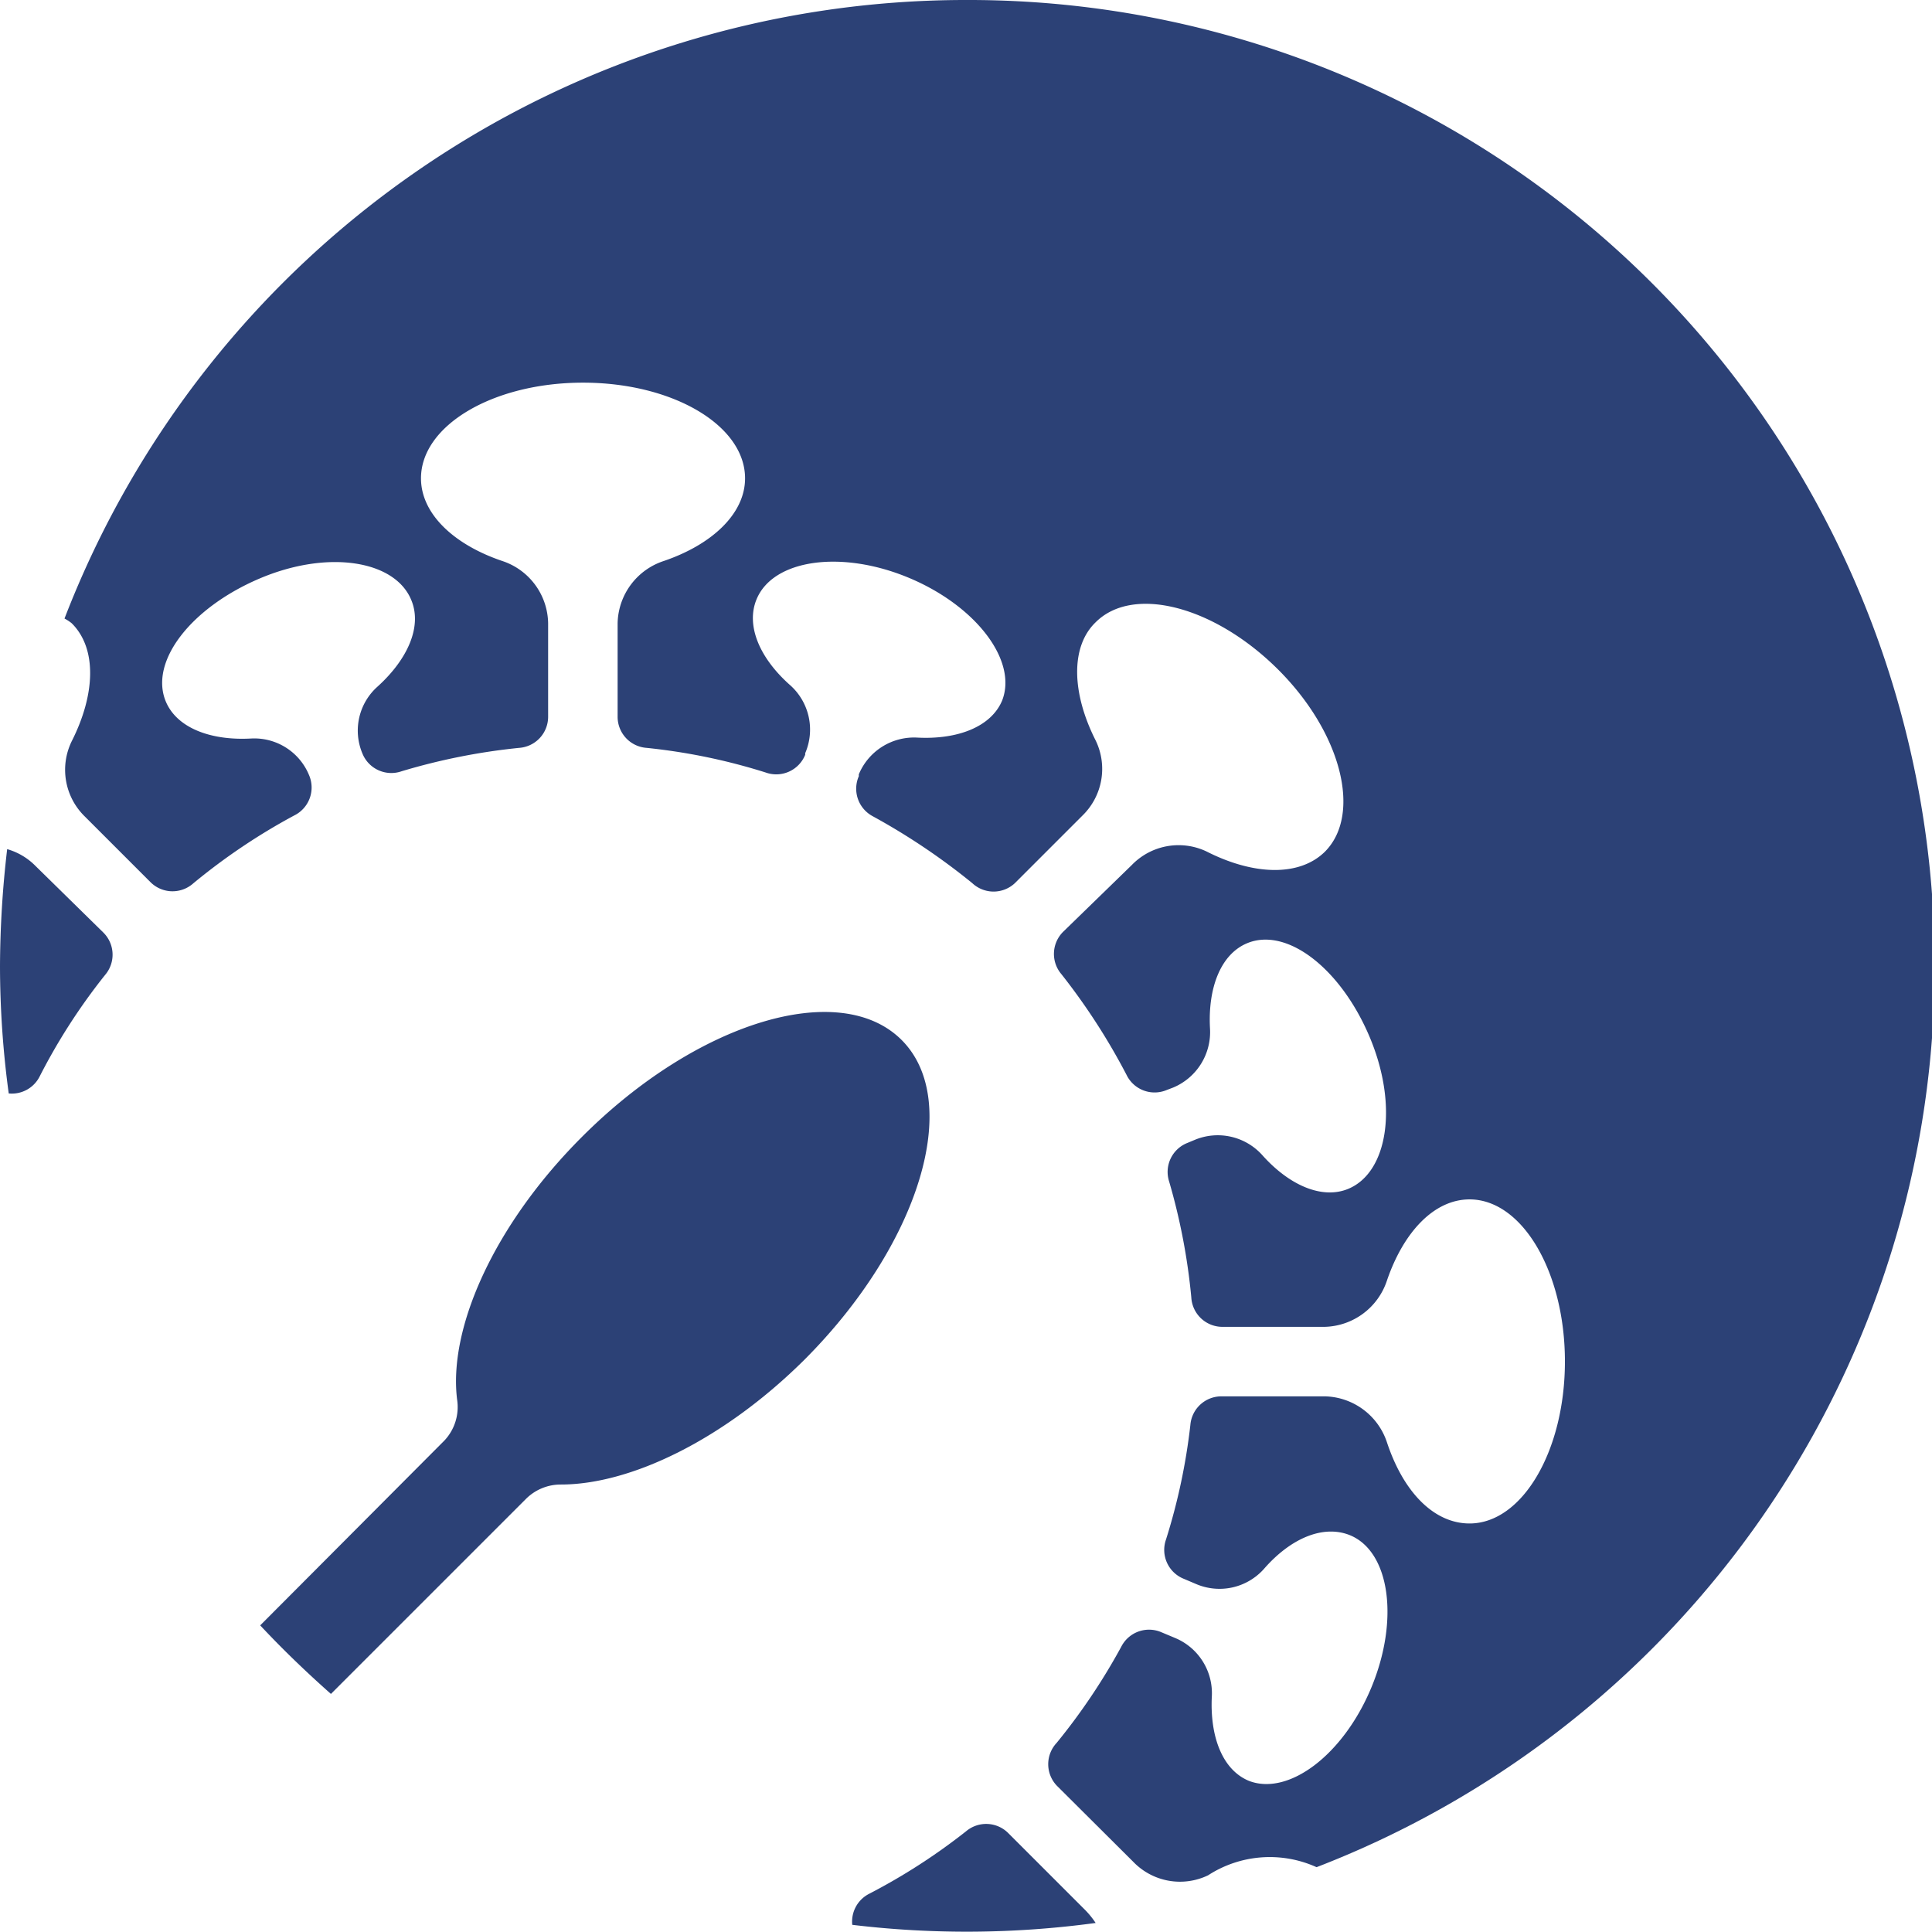
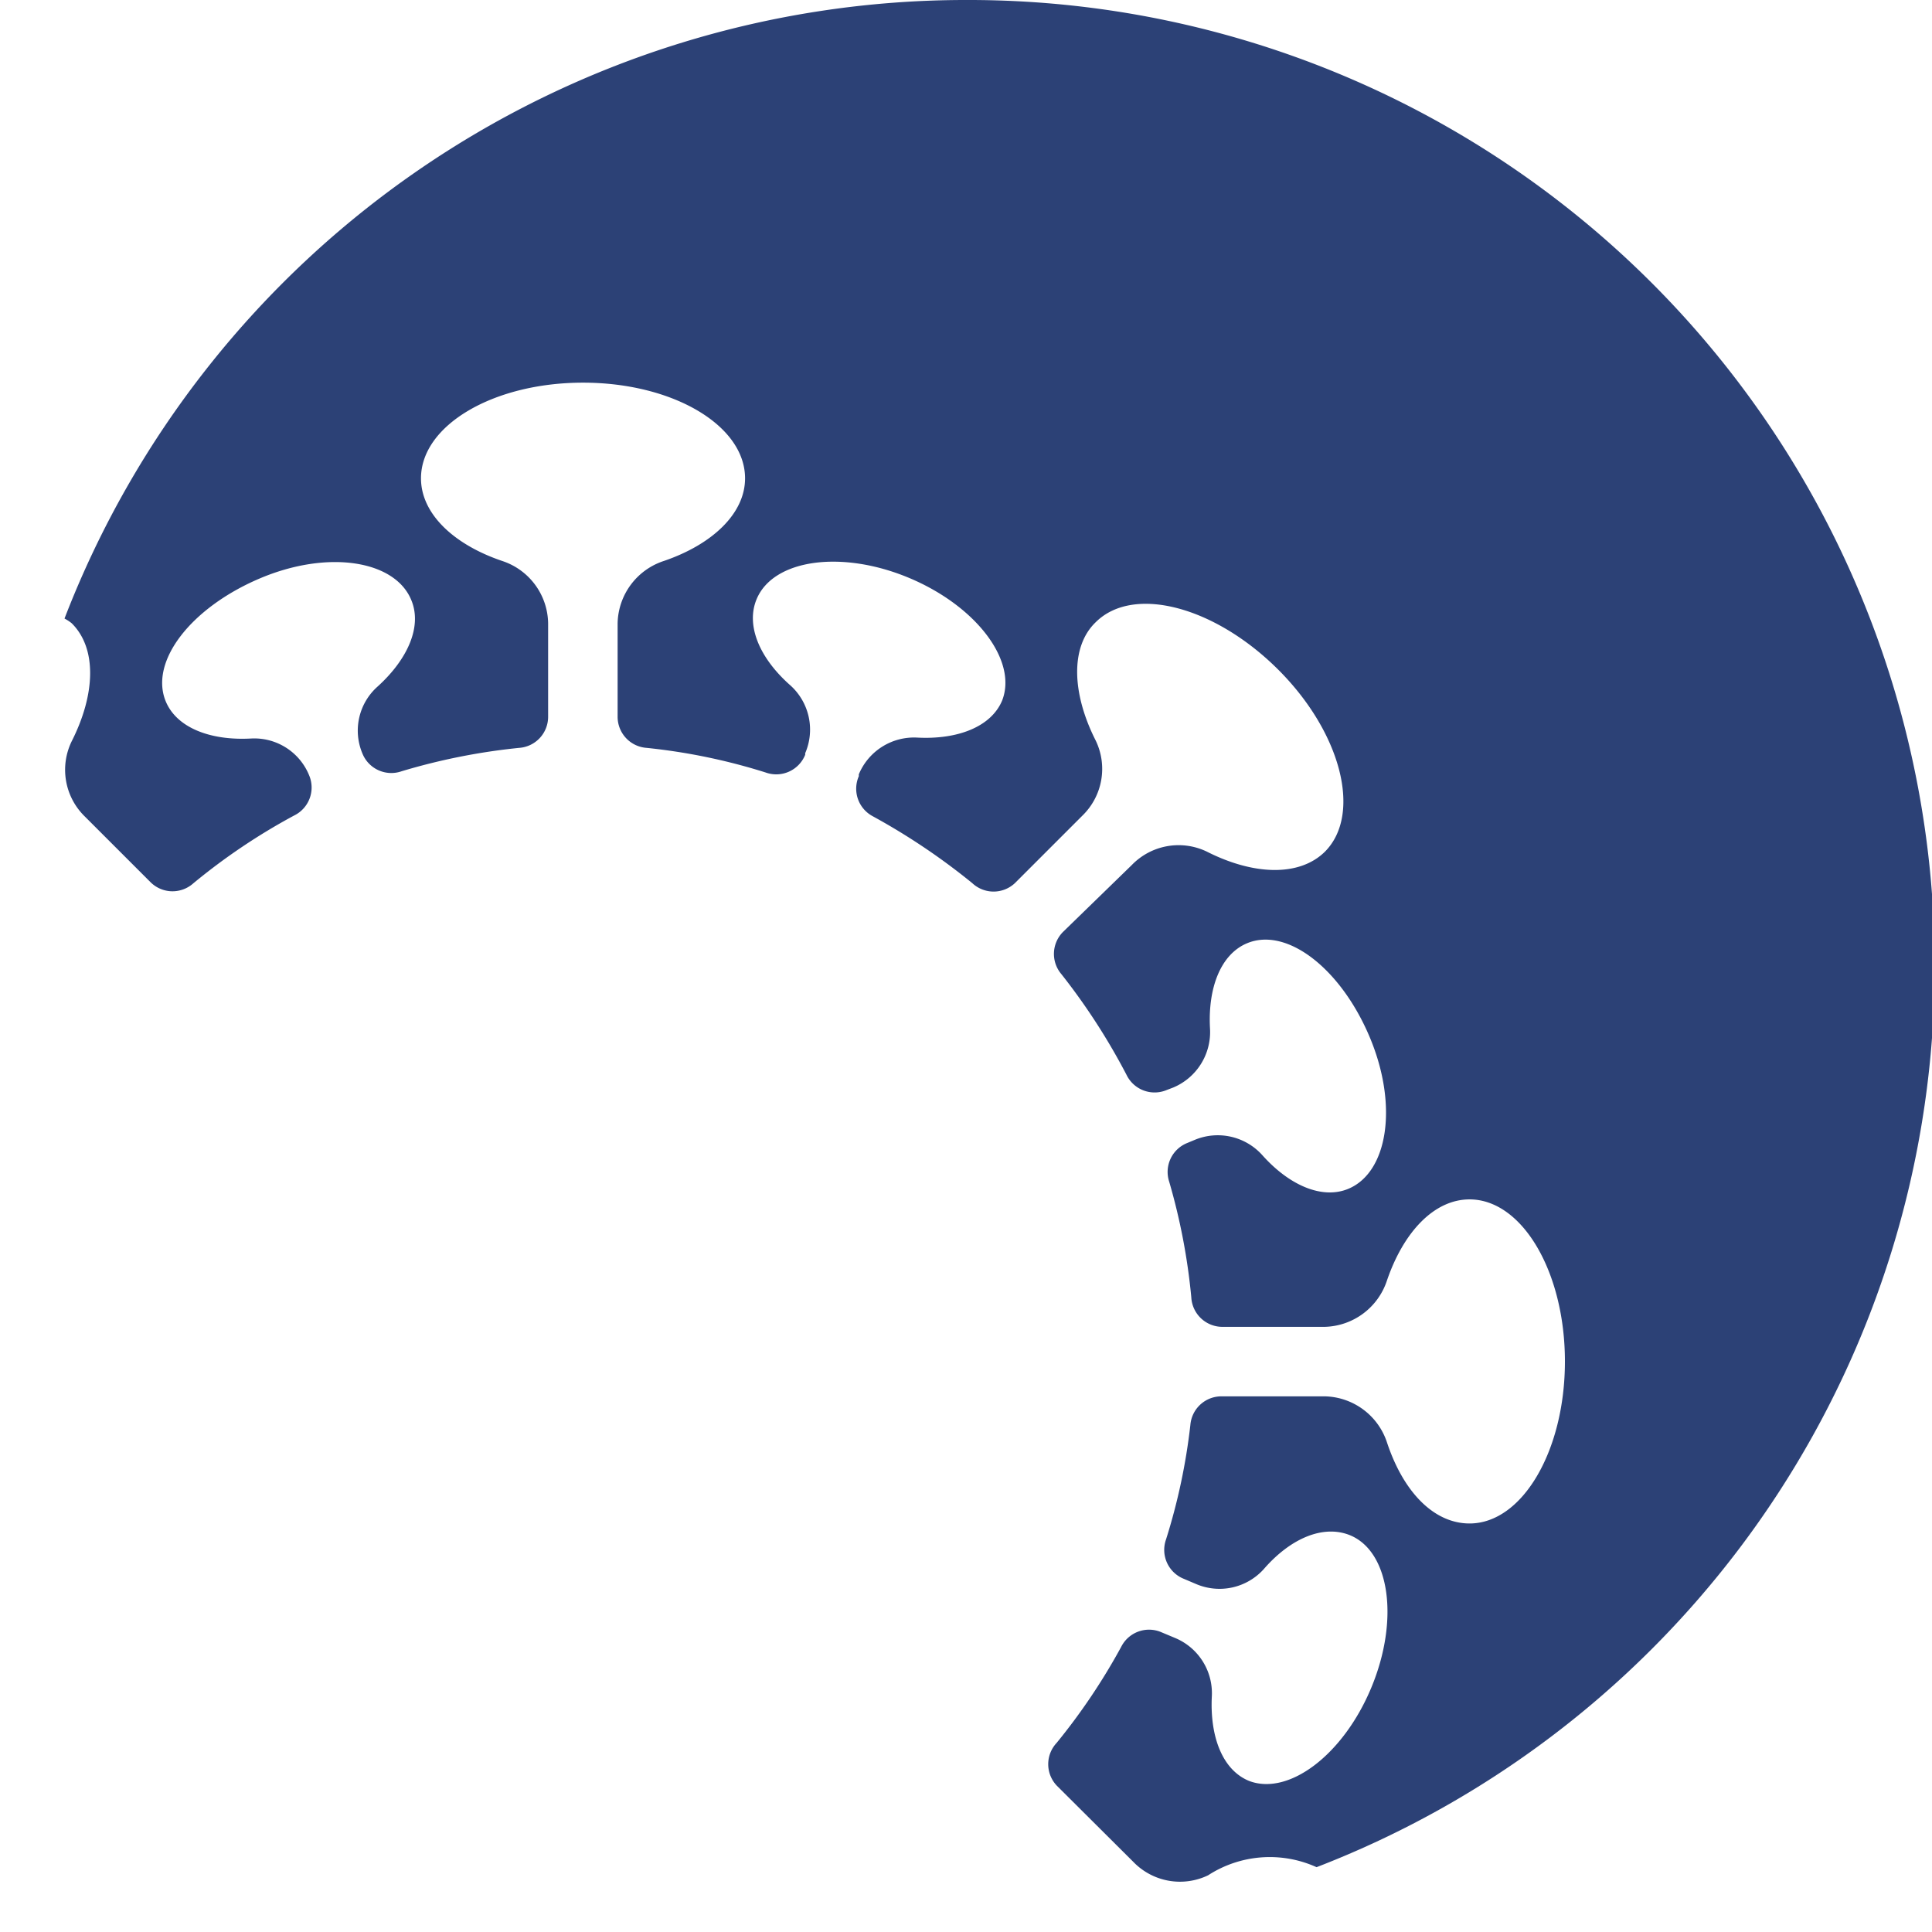
<svg xmlns="http://www.w3.org/2000/svg" viewBox="0 0 62 62">
  <defs>
    <style>.cls-1{fill:#2c4176;}</style>
  </defs>
  <g id="Livello_2" data-name="Livello 2">
    <g id="Livello_1-2" data-name="Livello 1">
-       <path class="cls-1" d="M.28,35.09a1,1,0,0,0,1-.56,19.27,19.27,0,0,1,2.09-3.24,1,1,0,0,0-.06-1.37L1.14,27.79a2.07,2.07,0,0,0-.91-.54A33.12,33.12,0,0,0,0,31,30.65,30.65,0,0,0,.28,35.09Z" />
-       <path class="cls-1" d="M8.35,52.16c.72.77,1.48,1.5,2.27,2.2l6.26-6.26A1.58,1.58,0,0,1,18,47.64c2.25,0,5.24-1.45,7.81-4,3.7-3.7,5.1-8.3,3.12-10.27s-6.57-.58-10.26,3.12c-2.81,2.81-4.29,6.13-4,8.43a1.57,1.57,0,0,1-.41,1.31Z" />
-       <path class="cls-1" d="M34.82,61.29l-2.46-2.46A1,1,0,0,0,31,58.77a19.52,19.52,0,0,1-3.1,2,1,1,0,0,0-.55,1,30.73,30.73,0,0,0,7.81-.06A2.73,2.73,0,0,0,34.82,61.29Z" />
      <path class="cls-1" d="M31,0A31,31,0,0,0,2.07,19.85,1.37,1.37,0,0,1,2.3,20c.82.81.76,2.29,0,3.79a2.09,2.09,0,0,0,.42,2.41l2.1,2.1a1,1,0,0,0,1.38.05,19.75,19.75,0,0,1,3.24-2.18,1,1,0,0,0,.48-1.29v0A1.9,1.9,0,0,0,8.05,23.7c-1.31.07-2.38-.35-2.73-1.19-.53-1.28.8-3,3-3.94s4.36-.59,4.88.69c.35.84-.11,1.89-1.08,2.77a1.89,1.89,0,0,0-.49,2.15,1,1,0,0,0,1.26.57A20.12,20.12,0,0,1,16.66,24a1,1,0,0,0,.93-1V20a2.14,2.14,0,0,0-1.48-2c-1.56-.53-2.6-1.52-2.6-2.65,0-1.7,2.32-3.07,5.2-3.07s5.2,1.37,5.2,3.07c0,1.13-1.05,2.12-2.6,2.65a2.15,2.15,0,0,0-1.49,2v3a1,1,0,0,0,.93,1,19.18,19.18,0,0,1,3.82.79,1,1,0,0,0,1.27-.57v-.05A1.91,1.91,0,0,0,25.37,22c-1-.88-1.44-1.93-1.09-2.77.53-1.28,2.72-1.59,4.88-.69s3.5,2.66,3,3.94c-.35.84-1.42,1.26-2.73,1.19a1.92,1.92,0,0,0-1.87,1.18l0,.06A1,1,0,0,0,28,26.19a21.06,21.06,0,0,1,3.2,2.15,1,1,0,0,0,1.37,0l2.17-2.17a2.09,2.09,0,0,0,.42-2.41c-.76-1.5-.82-3,0-3.79,1.2-1.2,3.81-.52,5.85,1.51s2.7,4.65,1.51,5.85c-.82.81-2.29.76-3.79,0a2.09,2.09,0,0,0-2.41.43L34.12,29.9a1,1,0,0,0-.06,1.36,20.52,20.52,0,0,1,2.09,3.23,1,1,0,0,0,1.29.49l.21-.08A1.93,1.93,0,0,0,38.83,33c-.07-1.31.35-2.38,1.19-2.73,1.27-.53,3,.8,3.93,3s.59,4.35-.68,4.88c-.84.35-1.9-.11-2.77-1.09a1.92,1.92,0,0,0-2.16-.48l-.24.1a1,1,0,0,0-.58,1.24,19.94,19.94,0,0,1,.71,3.71,1,1,0,0,0,1,.95h3.28a2.16,2.16,0,0,0,2-1.49c.53-1.55,1.51-2.6,2.65-2.6,1.69,0,3.06,2.33,3.06,5.2s-1.37,5.2-3.06,5.2c-1.14,0-2.12-1-2.65-2.6a2.15,2.15,0,0,0-2-1.48H39.2a1,1,0,0,0-1,.92,19.47,19.47,0,0,1-.78,3.67A1,1,0,0,0,38,50.67l.4.17a1.91,1.91,0,0,0,2.16-.49c.87-1,1.92-1.43,2.77-1.08,1.27.53,1.58,2.71.68,4.88s-2.66,3.49-3.93,3c-.85-.35-1.26-1.42-1.19-2.73a1.92,1.92,0,0,0-1.19-1.86l-.43-.18a1,1,0,0,0-1.29.47,20,20,0,0,1-2.07,3.08,1,1,0,0,0,0,1.37l2.46,2.45a2.08,2.08,0,0,0,2.4.43,3.64,3.64,0,0,1,3.48-.26A31,31,0,0,0,31,0Z" />
    </g>
  </g>
</svg>